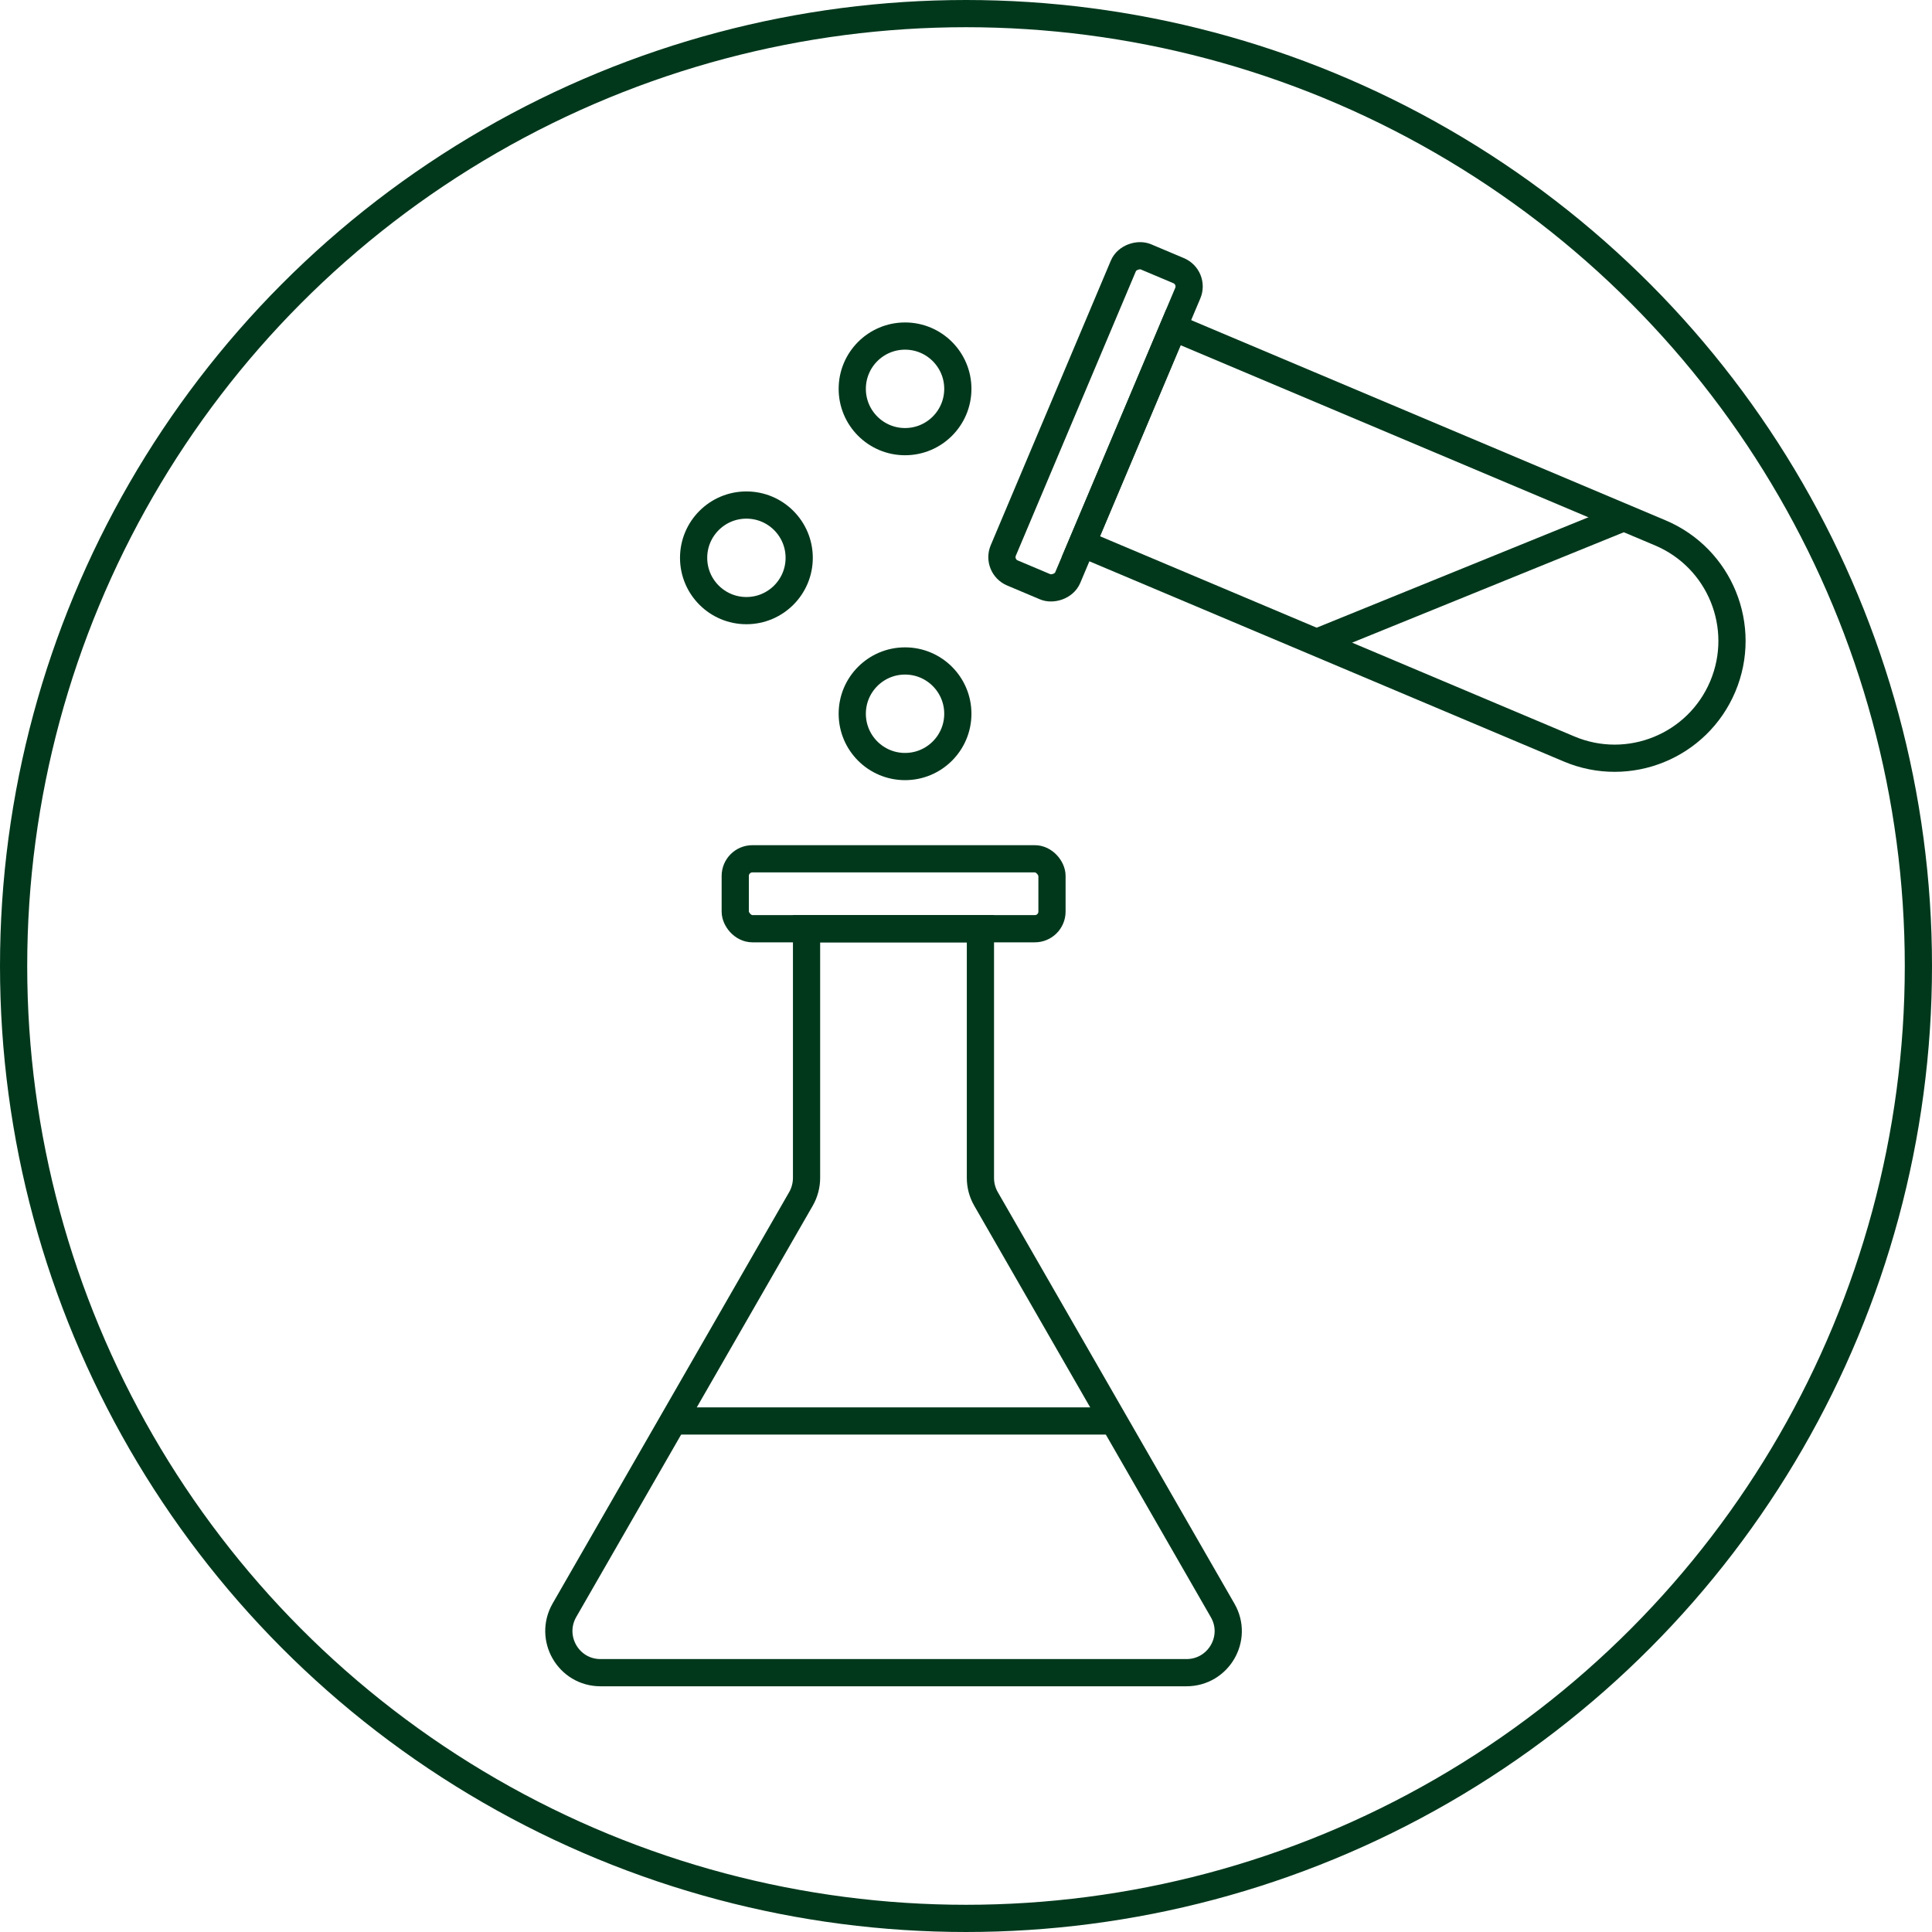
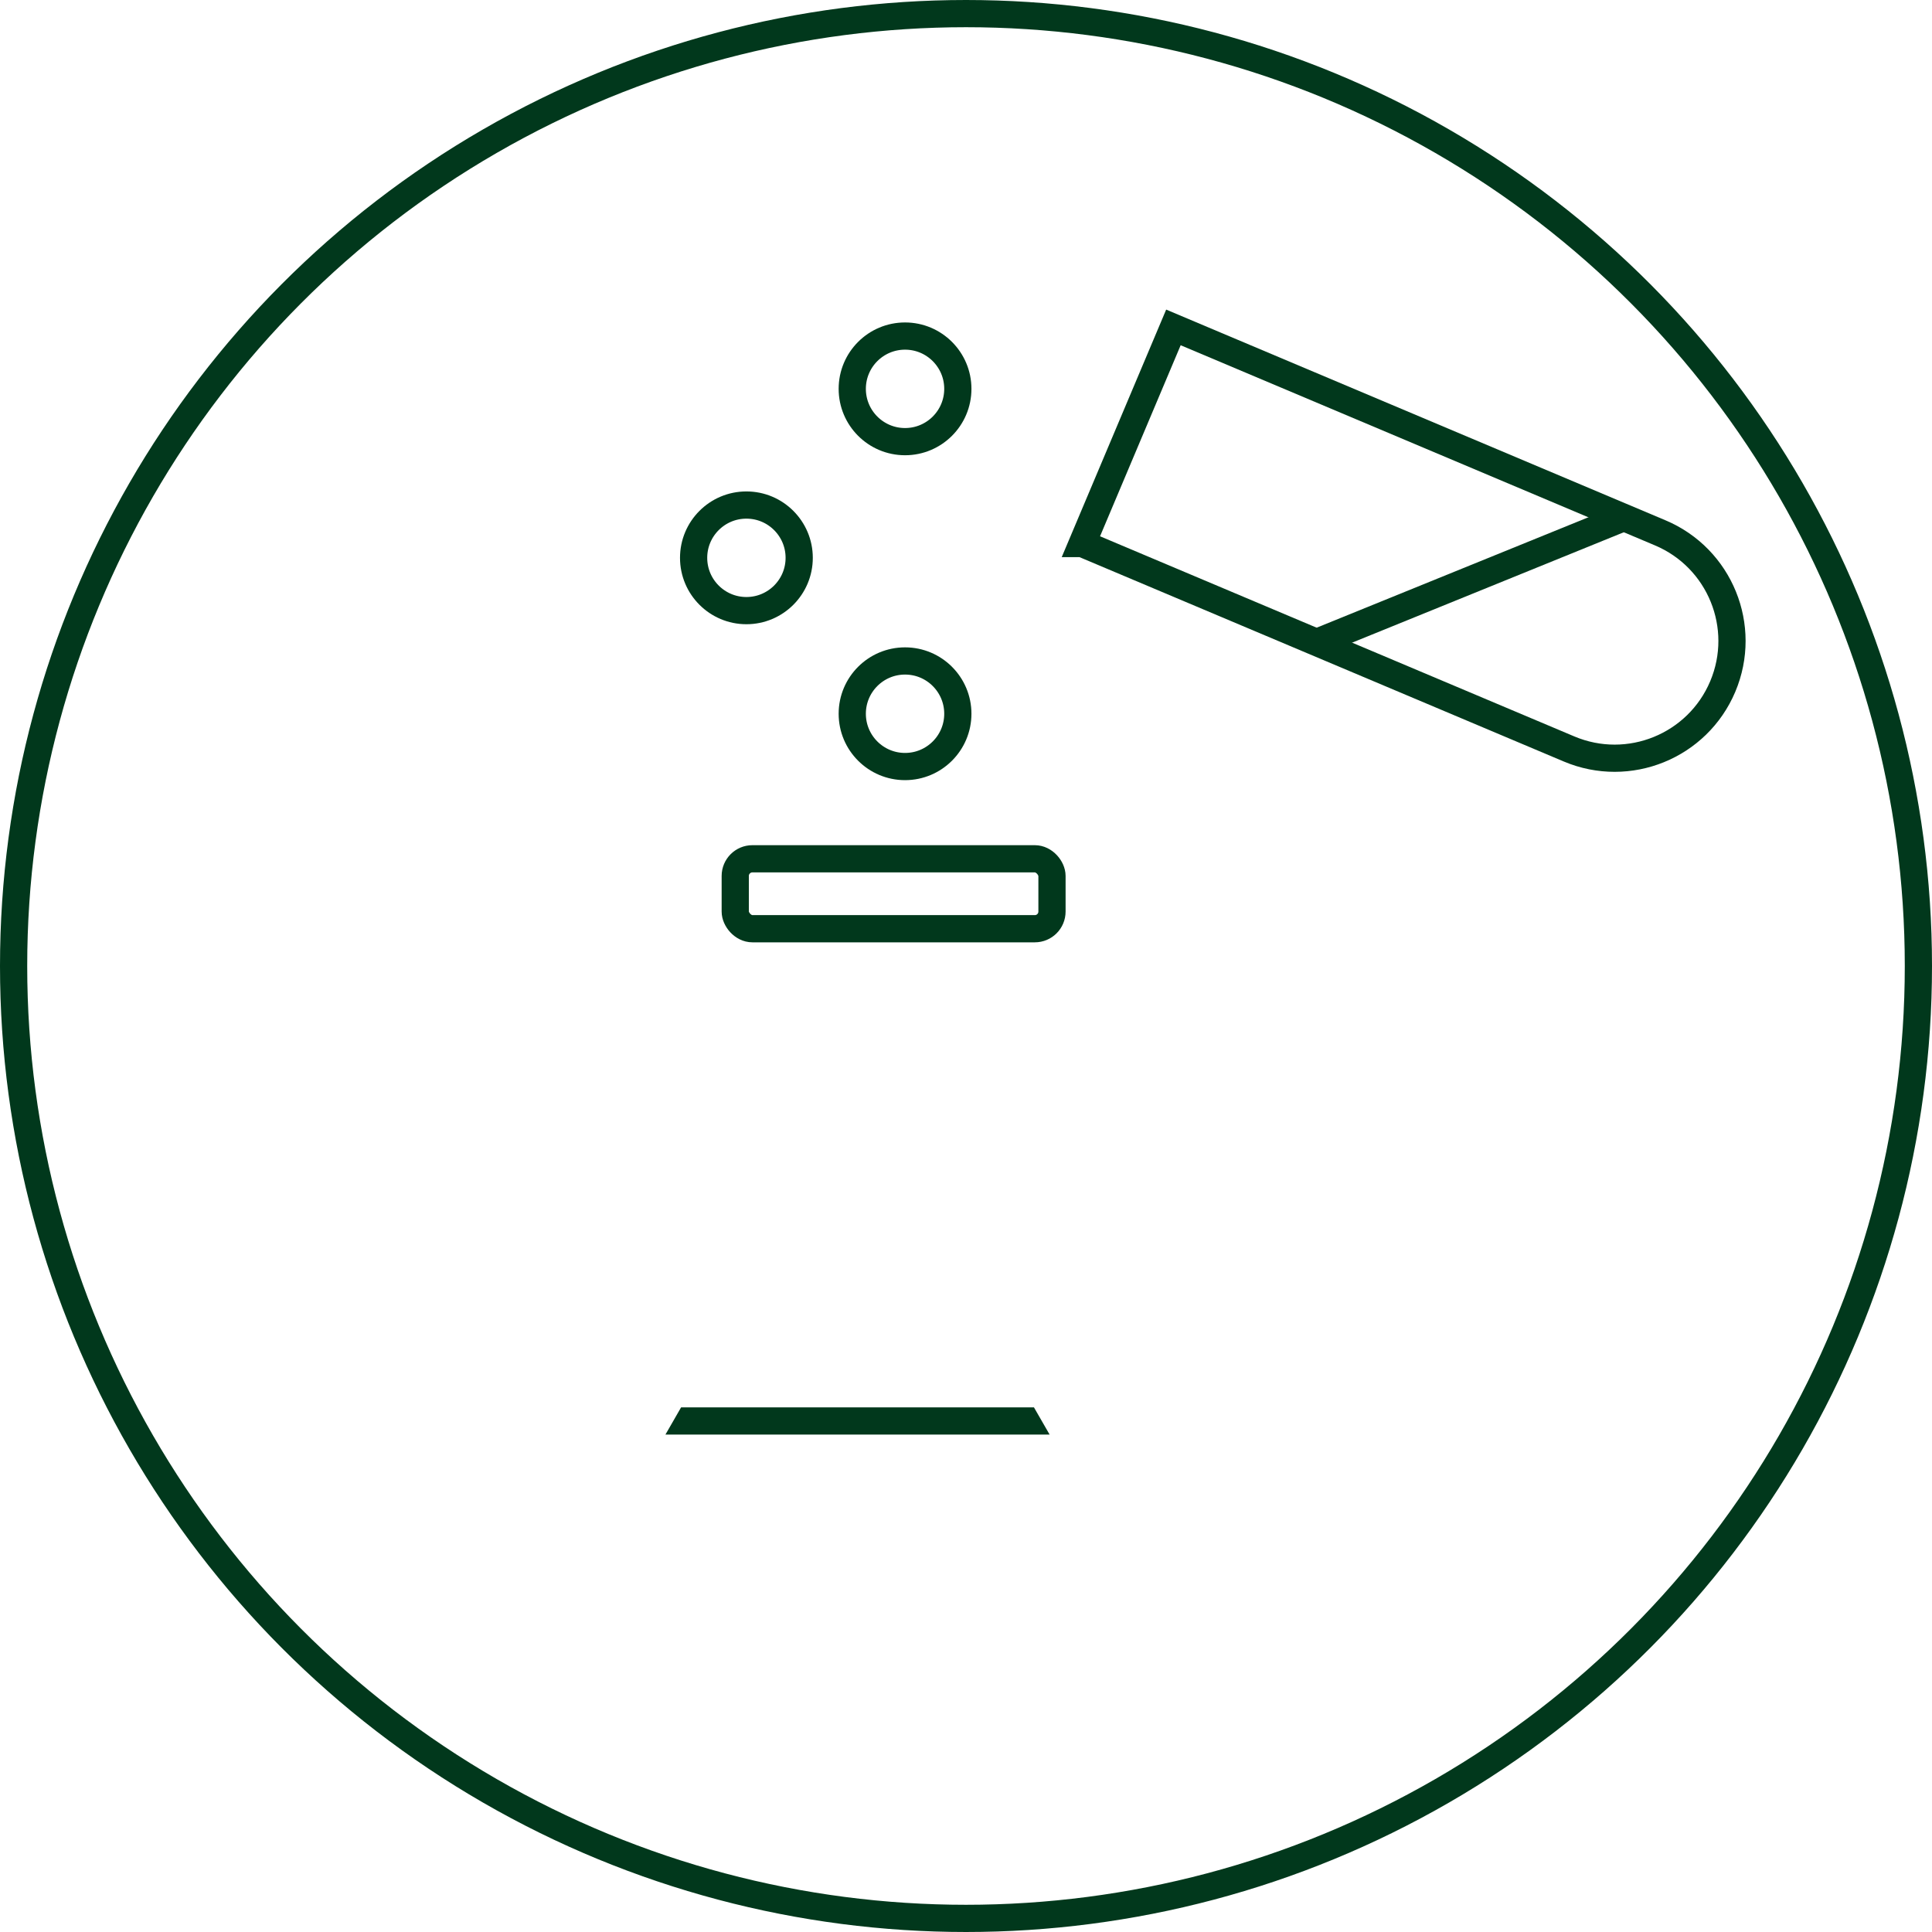
<svg xmlns="http://www.w3.org/2000/svg" id="Layer_1" viewBox="0 0 71 71">
  <defs>
    <style>.cls-1{clip-path:url(#clippath);}.cls-2{clip-path:url(#clippath-1);}.cls-3{fill:none;stroke:#01381c;stroke-miterlimit:10;}</style>
    <clipPath id="clippath">
-       <path class="cls-3" d="m43.61,61.47h-21.54c-1.18,0-1.91-1.27-1.33-2.29l8.7-15.13c.13-.23.2-.5.2-.76v-9.16h6.39v9.16c0,.27.07.53.2.76l8.7,15.13c.59,1.02-.15,2.29-1.33,2.29Z" />
+       <path class="cls-3" d="m43.61,61.47h-21.54c-1.18,0-1.91-1.27-1.33-2.29l8.7-15.13c.13-.23.2-.5.2-.76v-9.16h6.39v9.16c0,.27.07.53.2.76c.59,1.02-.15,2.29-1.33,2.29Z" />
    </clipPath>
    <clipPath id="clippath-1">
      <path class="cls-3" d="m48.07,8.75h8.62v19.42c0,2.38-1.93,4.31-4.31,4.31h0c-2.38,0-4.31-1.93-4.31-4.31V8.75h0Z" transform="translate(13.02 60.86) rotate(-67.12)" />
    </clipPath>
  </defs>
  <circle class="cls-3" cx="35.5" cy="35.5" r="35" />
  <g class="cls-1">
    <line class="cls-3" x1="21.24" y1="52.22" x2="45.14" y2="52.22" />
  </g>
-   <path class="cls-3" d="m43.61,61.47h-21.54c-1.18,0-1.91-1.27-1.33-2.29l8.7-15.13c.13-.23.2-.5.2-.76v-9.16h6.39v9.16c0,.27.07.53.2.76l8.7,15.13c.59,1.02-.15,2.29-1.33,2.29Z" />
  <rect class="cls-3" x="27.02" y="31.56" width="11.64" height="2.57" rx=".63" ry=".63" />
-   <rect class="cls-3" x="33.96" y="14.22" width="12.61" height="2.57" rx=".63" ry=".63" transform="translate(10.32 46.57) rotate(-67.12)" />
  <g class="cls-2">
    <line class="cls-3" x1="45.77" y1="24.67" x2="62.21" y2="17.99" />
  </g>
  <path class="cls-3" d="m48.07,8.75h8.62v19.42c0,2.38-1.93,4.31-4.31,4.31h0c-2.38,0-4.31-1.93-4.31-4.31V8.75h0Z" transform="translate(13.02 60.86) rotate(-67.12)" />
  <circle class="cls-3" cx="27.43" cy="20.5" r="1.94" />
  <circle class="cls-3" cx="33.26" cy="26.23" r="1.94" />
  <circle class="cls-3" cx="33.26" cy="14.29" r="1.94" />
</svg>